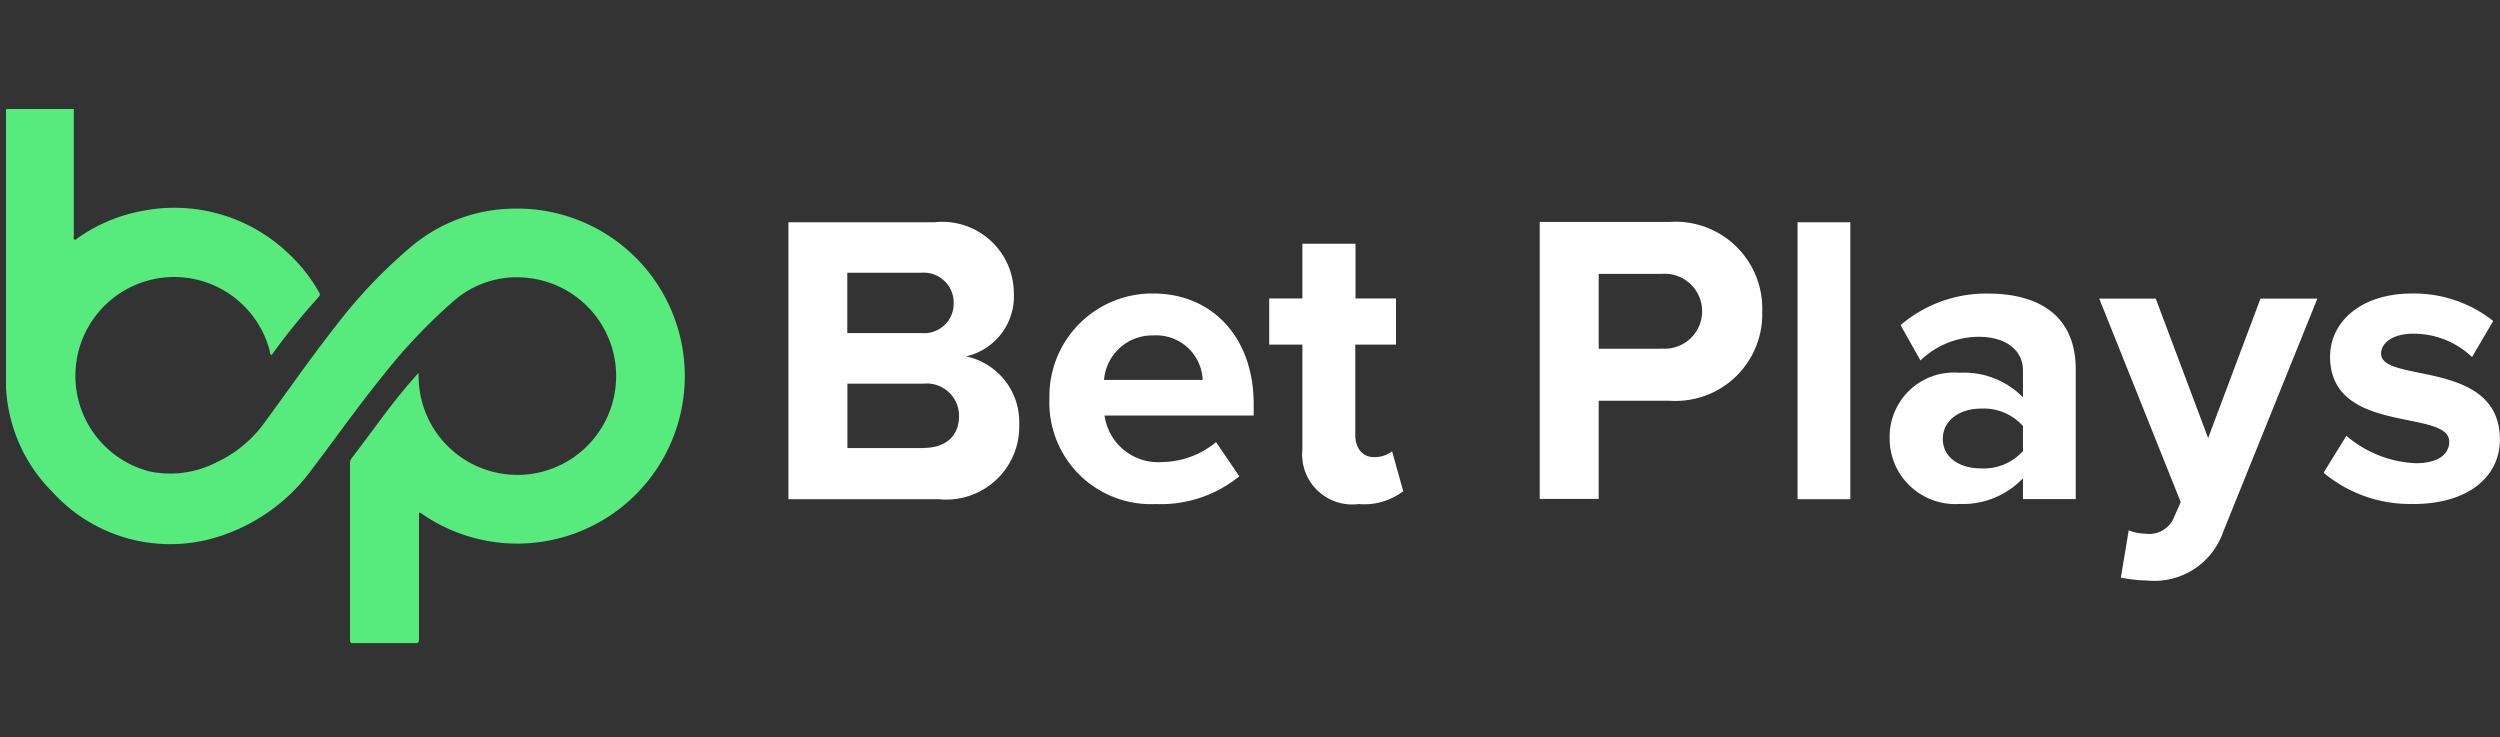
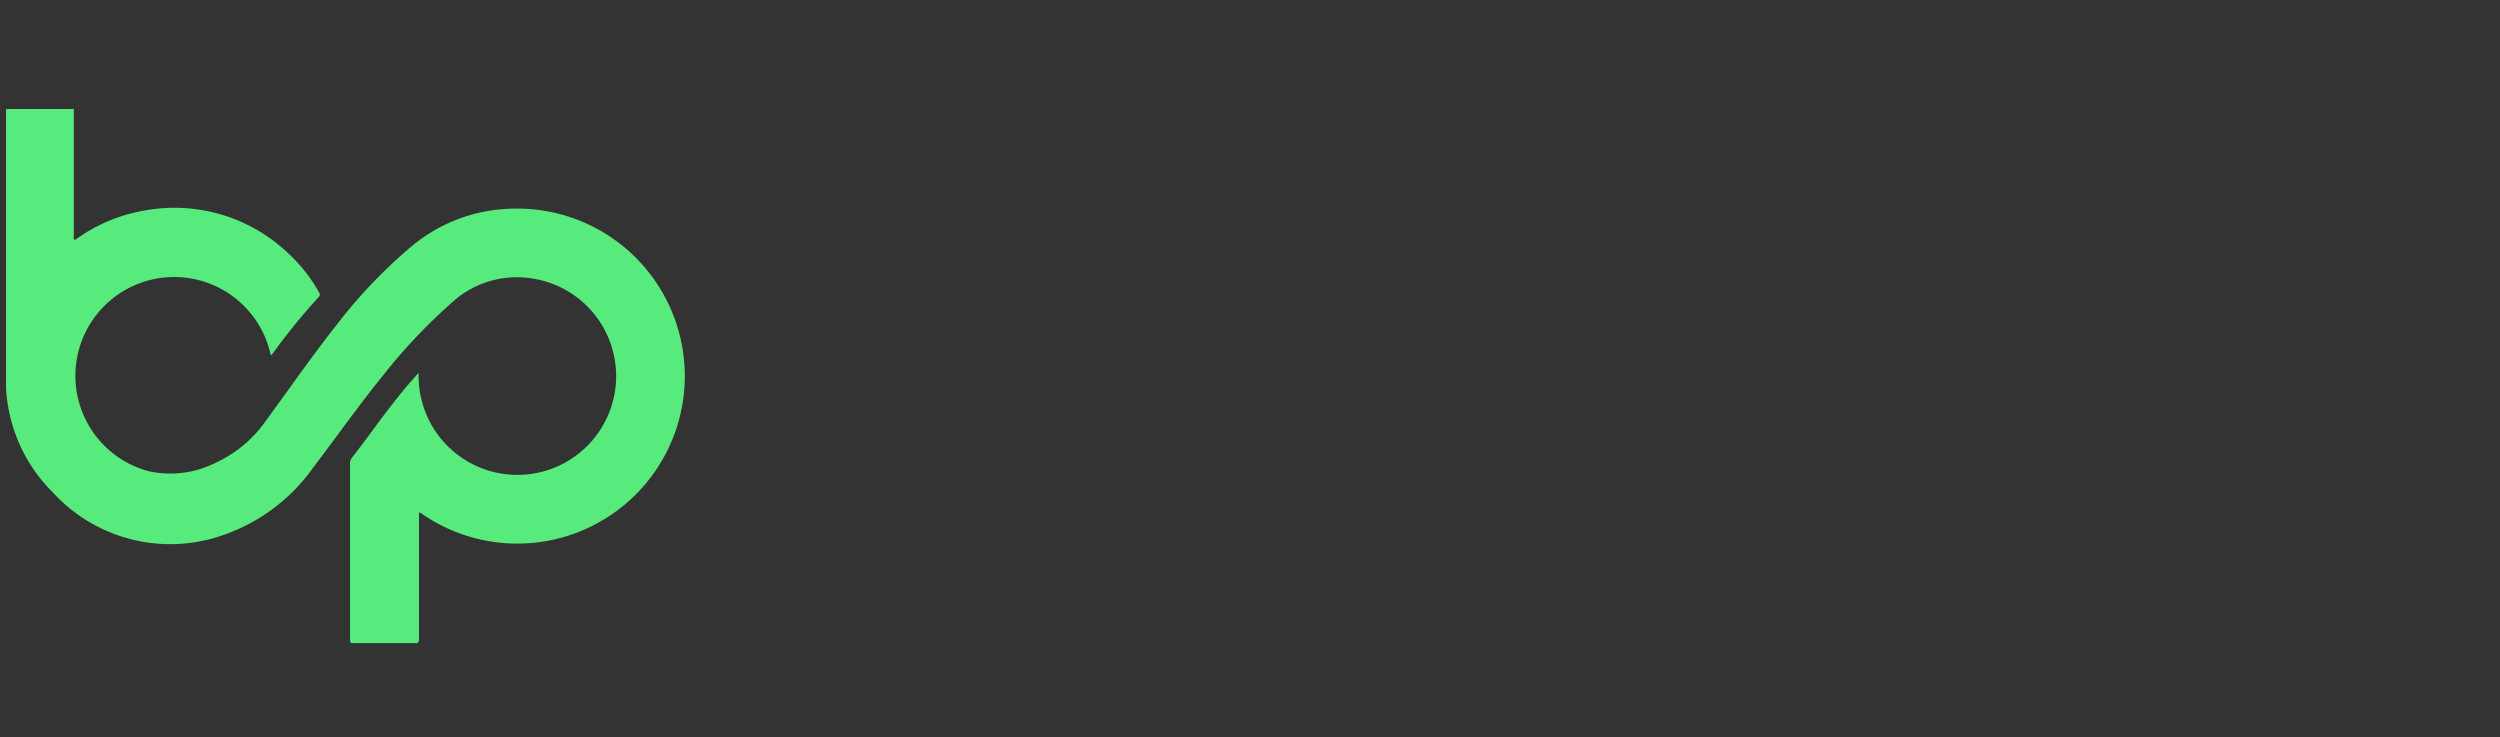
<svg xmlns="http://www.w3.org/2000/svg" id="_лой_1" width="95.1" height="28.045" viewBox="0 0 95.1 28.045">
  <rect x="0" y="0" width="95.1" height="28.045" fill="#333333" stroke="none" />
  <defs>
    <clipPath id="clip-path">
      <rect id="Rectangle_10676" data-name="Rectangle 10676" width="25.848" height="20.329" fill="none" />
    </clipPath>
  </defs>
  <g id="Group_28478" data-name="Group 28478">
-     <rect id="Rectangle_10675" data-name="Rectangle 10675" width="94.99" height="28.045" fill="none" />
    <g id="Group_28477" data-name="Group 28477" transform="translate(0.229 4.137)">
      <g id="Group_28476" data-name="Group 28476" clip-path="url(#clip-path)">
        <path id="Path_46559" data-name="Path 46559" d="M3.1,13.676a6.211,6.211,0,0,1,2.612-1.111,6.276,6.276,0,0,1,5.51,1.644,6,6,0,0,1,1.149,1.463.129.129,0,0,1-.014.181,24.971,24.971,0,0,0-1.773,2.183l-.024.024c-.062-.043-.052-.114-.067-.172a3.757,3.757,0,1,0-4.581,4.595,3.839,3.839,0,0,0,2.579-.353,4.687,4.687,0,0,0,1.773-1.454c.92-1.249,1.8-2.526,2.76-3.742a19.136,19.136,0,0,1,2.855-3,6.154,6.154,0,0,1,3.856-1.444A6.372,6.372,0,1,1,16.289,24.1a.135.135,0,0,0-.114-.043v4.79c0,.138-.029.181-.176.181-.767-.01-1.535,0-2.3,0-.11,0-.148-.024-.148-.138V22.175a.309.309,0,0,1,.052-.181c.739-.949,1.416-1.945,2.2-2.855l.357-.405a4.1,4.1,0,0,0,.052.748A3.757,3.757,0,1,0,20.36,15.13a3.64,3.64,0,0,0-2.855.863,21.122,21.122,0,0,0-2.731,2.884c-.915,1.125-1.745,2.312-2.626,3.465a6.989,6.989,0,0,1-3.365,2.545,6.05,6.05,0,0,1-6.54-1.606A6.031,6.031,0,0,1,.46,18.843Q.453,13.86.46,8.876c0-.057-.033-.129.029-.176.01.019.019.014.033,0H3.044v4.8c0,.062-.038.143.052.181Z" transform="translate(-0.465 -8.69)" fill="#56eb7c" />
      </g>
-       <path id="Path_46560" data-name="Path 46560" d="M68.635,28.263A2.775,2.775,0,0,0,71.7,25.418a2.551,2.551,0,0,0-2.021-2.588,2.34,2.34,0,0,0,1.816-2.417,2.722,2.722,0,0,0-3.031-2.683H62.92V28.263h5.72Zm-.663-6.32H65.16V19.65h2.812A1.137,1.137,0,0,1,69.207,20.8,1.123,1.123,0,0,1,67.972,21.943Zm.081,4.376H65.165v-2.45h2.888a1.229,1.229,0,0,1,1.358,1.23c0,.758-.505,1.215-1.358,1.215Zm8.88,2.131a4.74,4.74,0,0,0,3.141-1.058l-.887-1.3a3.269,3.269,0,0,1-2.04.758,2.058,2.058,0,0,1-2.2-1.768h5.672v-.443c0-2.5-1.549-4.2-3.823-4.2a3.908,3.908,0,0,0-3.947,3.994,3.864,3.864,0,0,0,4.075,4.013Zm1.754-4.724H74.927A1.837,1.837,0,0,1,76.8,22.034a1.767,1.767,0,0,1,1.878,1.692Zm5.948,4.724a2.452,2.452,0,0,0,1.673-.491l-.424-1.516a1.1,1.1,0,0,1-.7.219c-.443,0-.7-.362-.7-.839V22.382h1.549V20.628H84.493V18.545H82.472v2.083H81.209v1.754h1.263v3.98a1.905,1.905,0,0,0,2.164,2.083Zm9.109-.191V24.517h2.683a3.3,3.3,0,0,0,3.537-3.4,3.3,3.3,0,0,0-3.537-3.4H91.5V28.254h2.245Zm2.383-5.72H93.744V19.693h2.383a1.426,1.426,0,1,1,0,2.841Zm7.188,5.72V17.73h-2.007V28.263h2.007Zm8.575,0V23.33c0-2.2-1.6-2.888-3.332-2.888a5,5,0,0,0-3.332,1.2l.758,1.344a3.21,3.21,0,0,1,2.226-.9c1.01,0,1.673.505,1.673,1.277v1.025a3.138,3.138,0,0,0-2.417-.934,2.444,2.444,0,0,0-2.655,2.464,2.494,2.494,0,0,0,2.655,2.526,3.155,3.155,0,0,0,2.417-.977v.791h2.007Zm-3.618-1.168c-.791,0-1.439-.41-1.439-1.12s.648-1.153,1.439-1.153a2,2,0,0,1,1.611.663v.949A2,2,0,0,1,108.272,27.091Zm5.338,4.156a5.587,5.587,0,0,0,1,.11,2.769,2.769,0,0,0,2.888-1.849l3.584-8.875h-2.164l-1.992,5.305-1.992-5.305h-2.15l3.1,7.741-.286.648a1.015,1.015,0,0,1-1.058.553,1.711,1.711,0,0,1-.634-.129l-.3,1.8Zm11.115-2.8c2.116,0,3.3-1.058,3.3-2.45,0-3.079-4.519-2.131-4.519-3.27,0-.424.472-.758,1.2-.758a3.21,3.21,0,0,1,2.259.887l.806-1.373a4.866,4.866,0,0,0-3.079-1.044c-2.007,0-3.127,1.12-3.127,2.4,0,3,4.533,1.973,4.533,3.236,0,.472-.41.82-1.277.82a4.342,4.342,0,0,1-2.636-1.044l-.867,1.406a5.128,5.128,0,0,0,3.413,1.187Z" transform="translate(-33.158 -13.411)" fill="#fff" />
    </g>
  </g>
</svg>